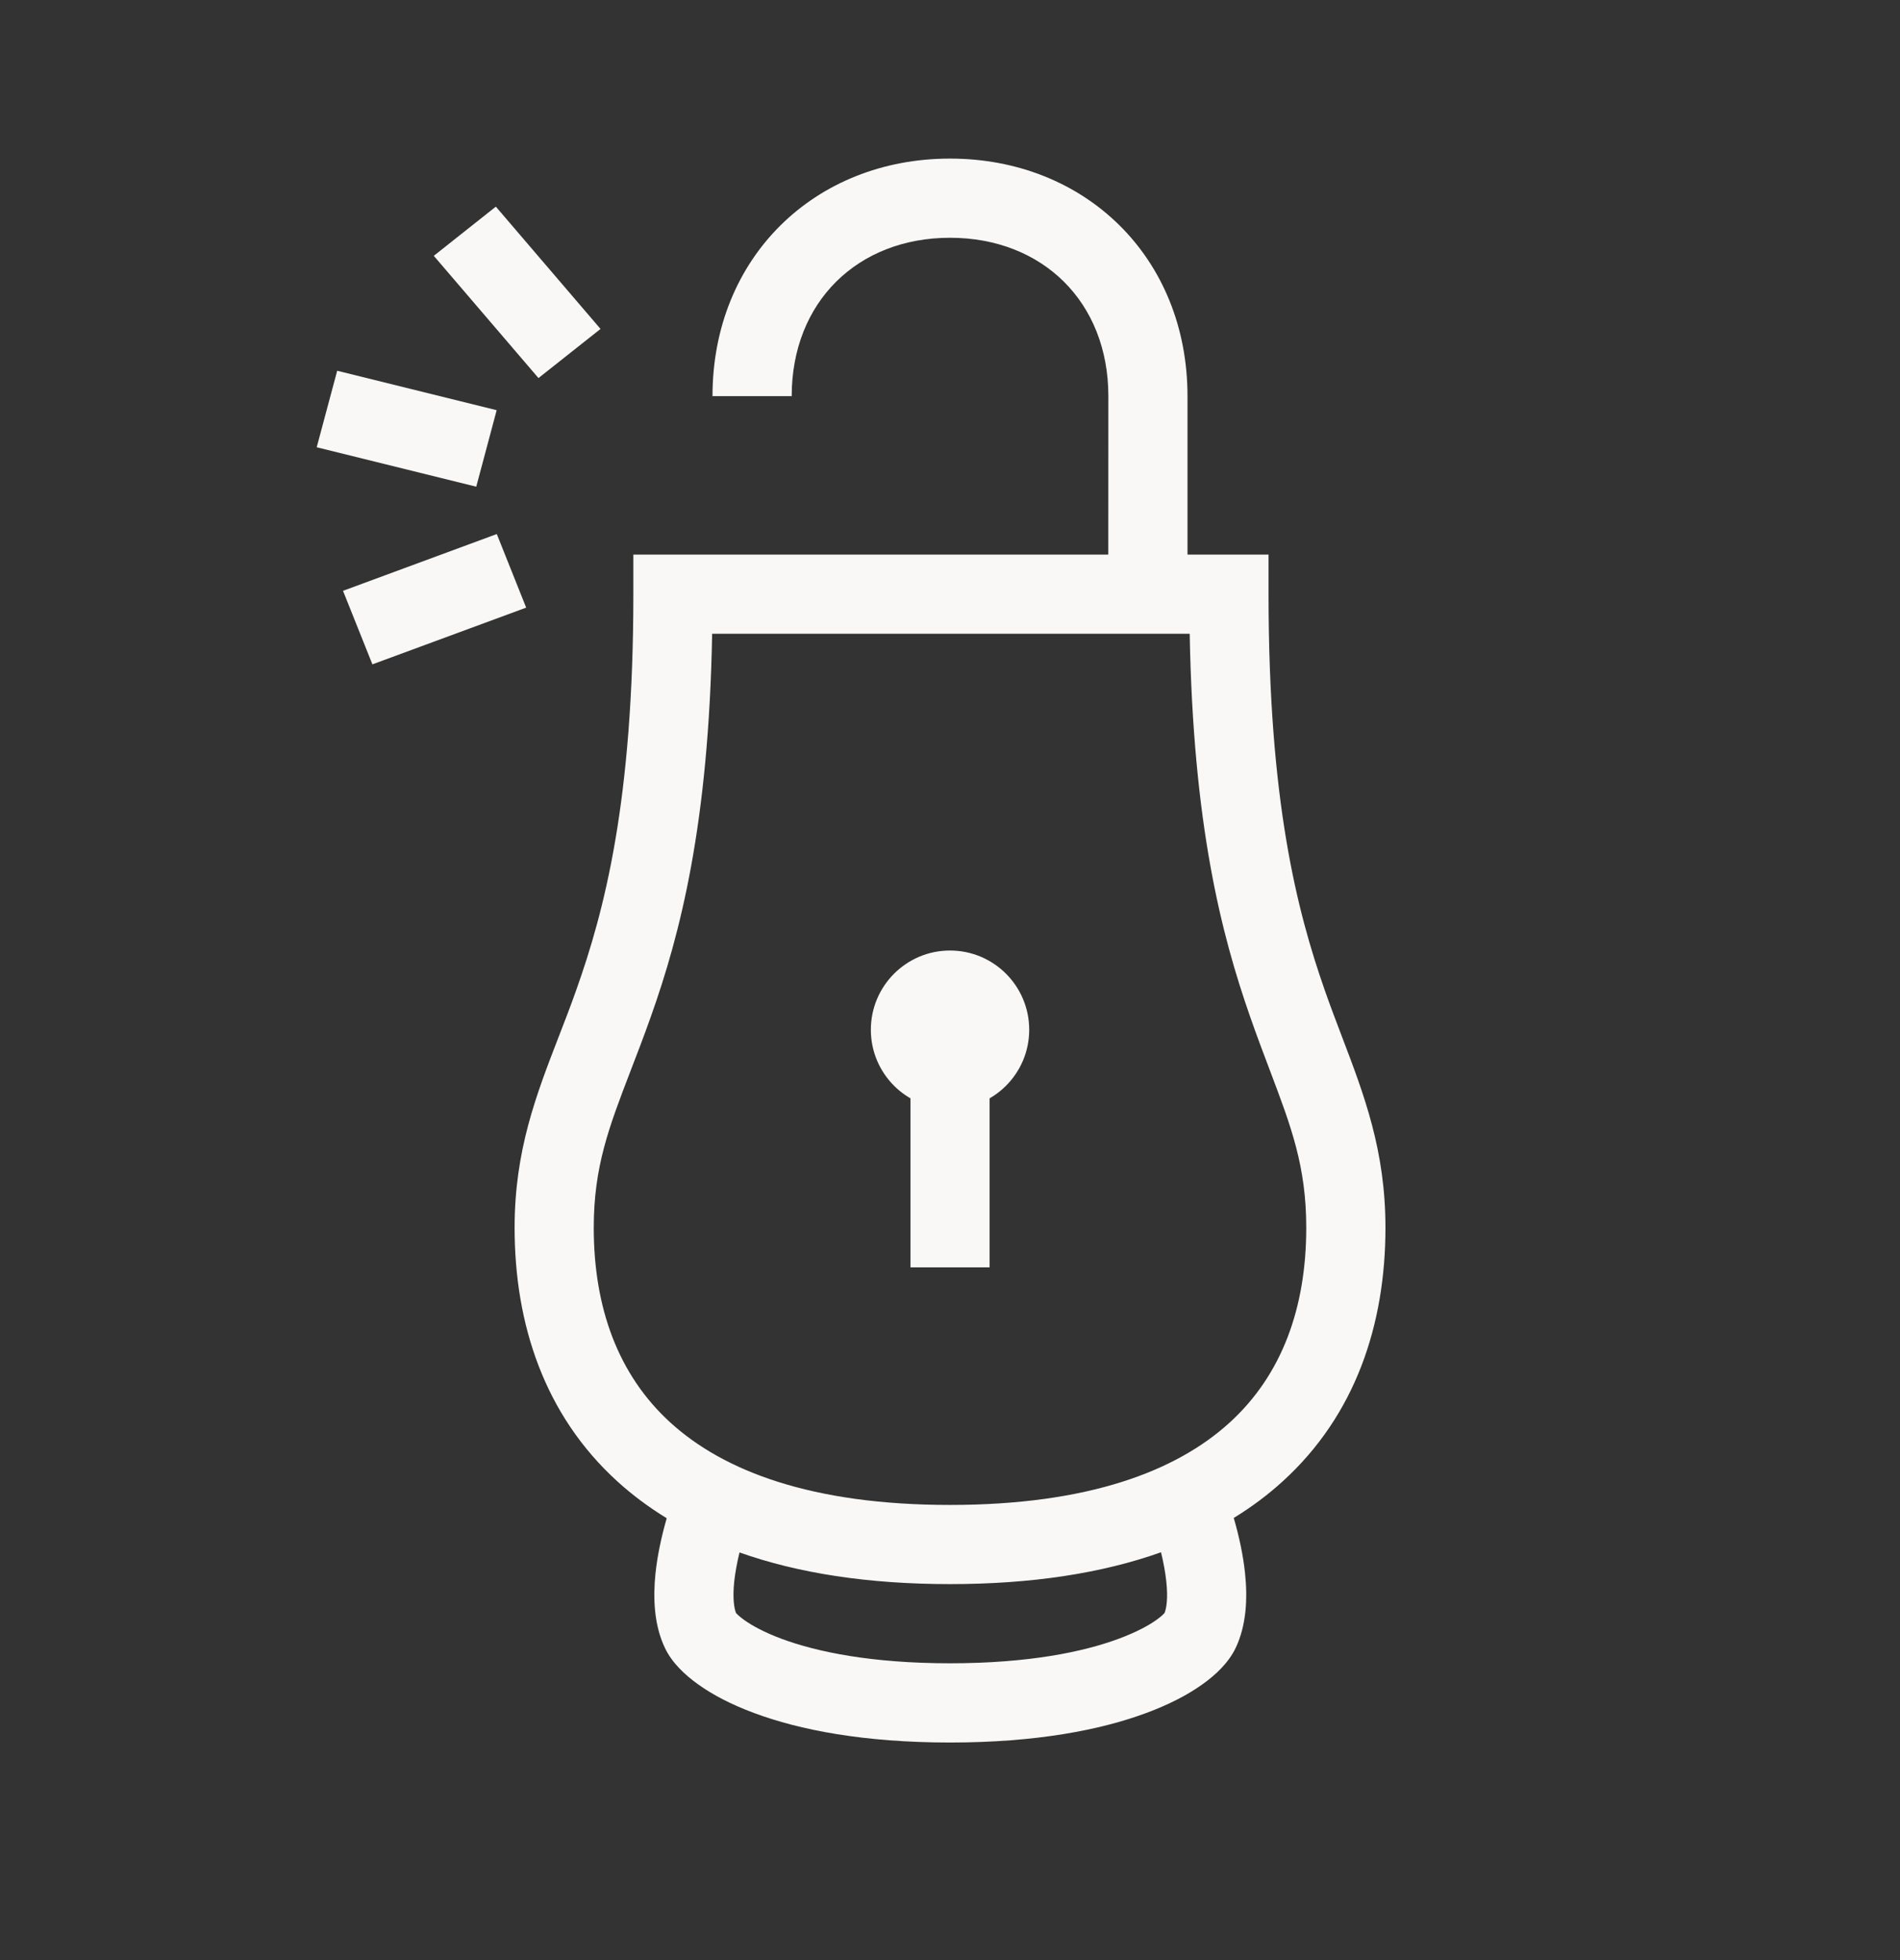
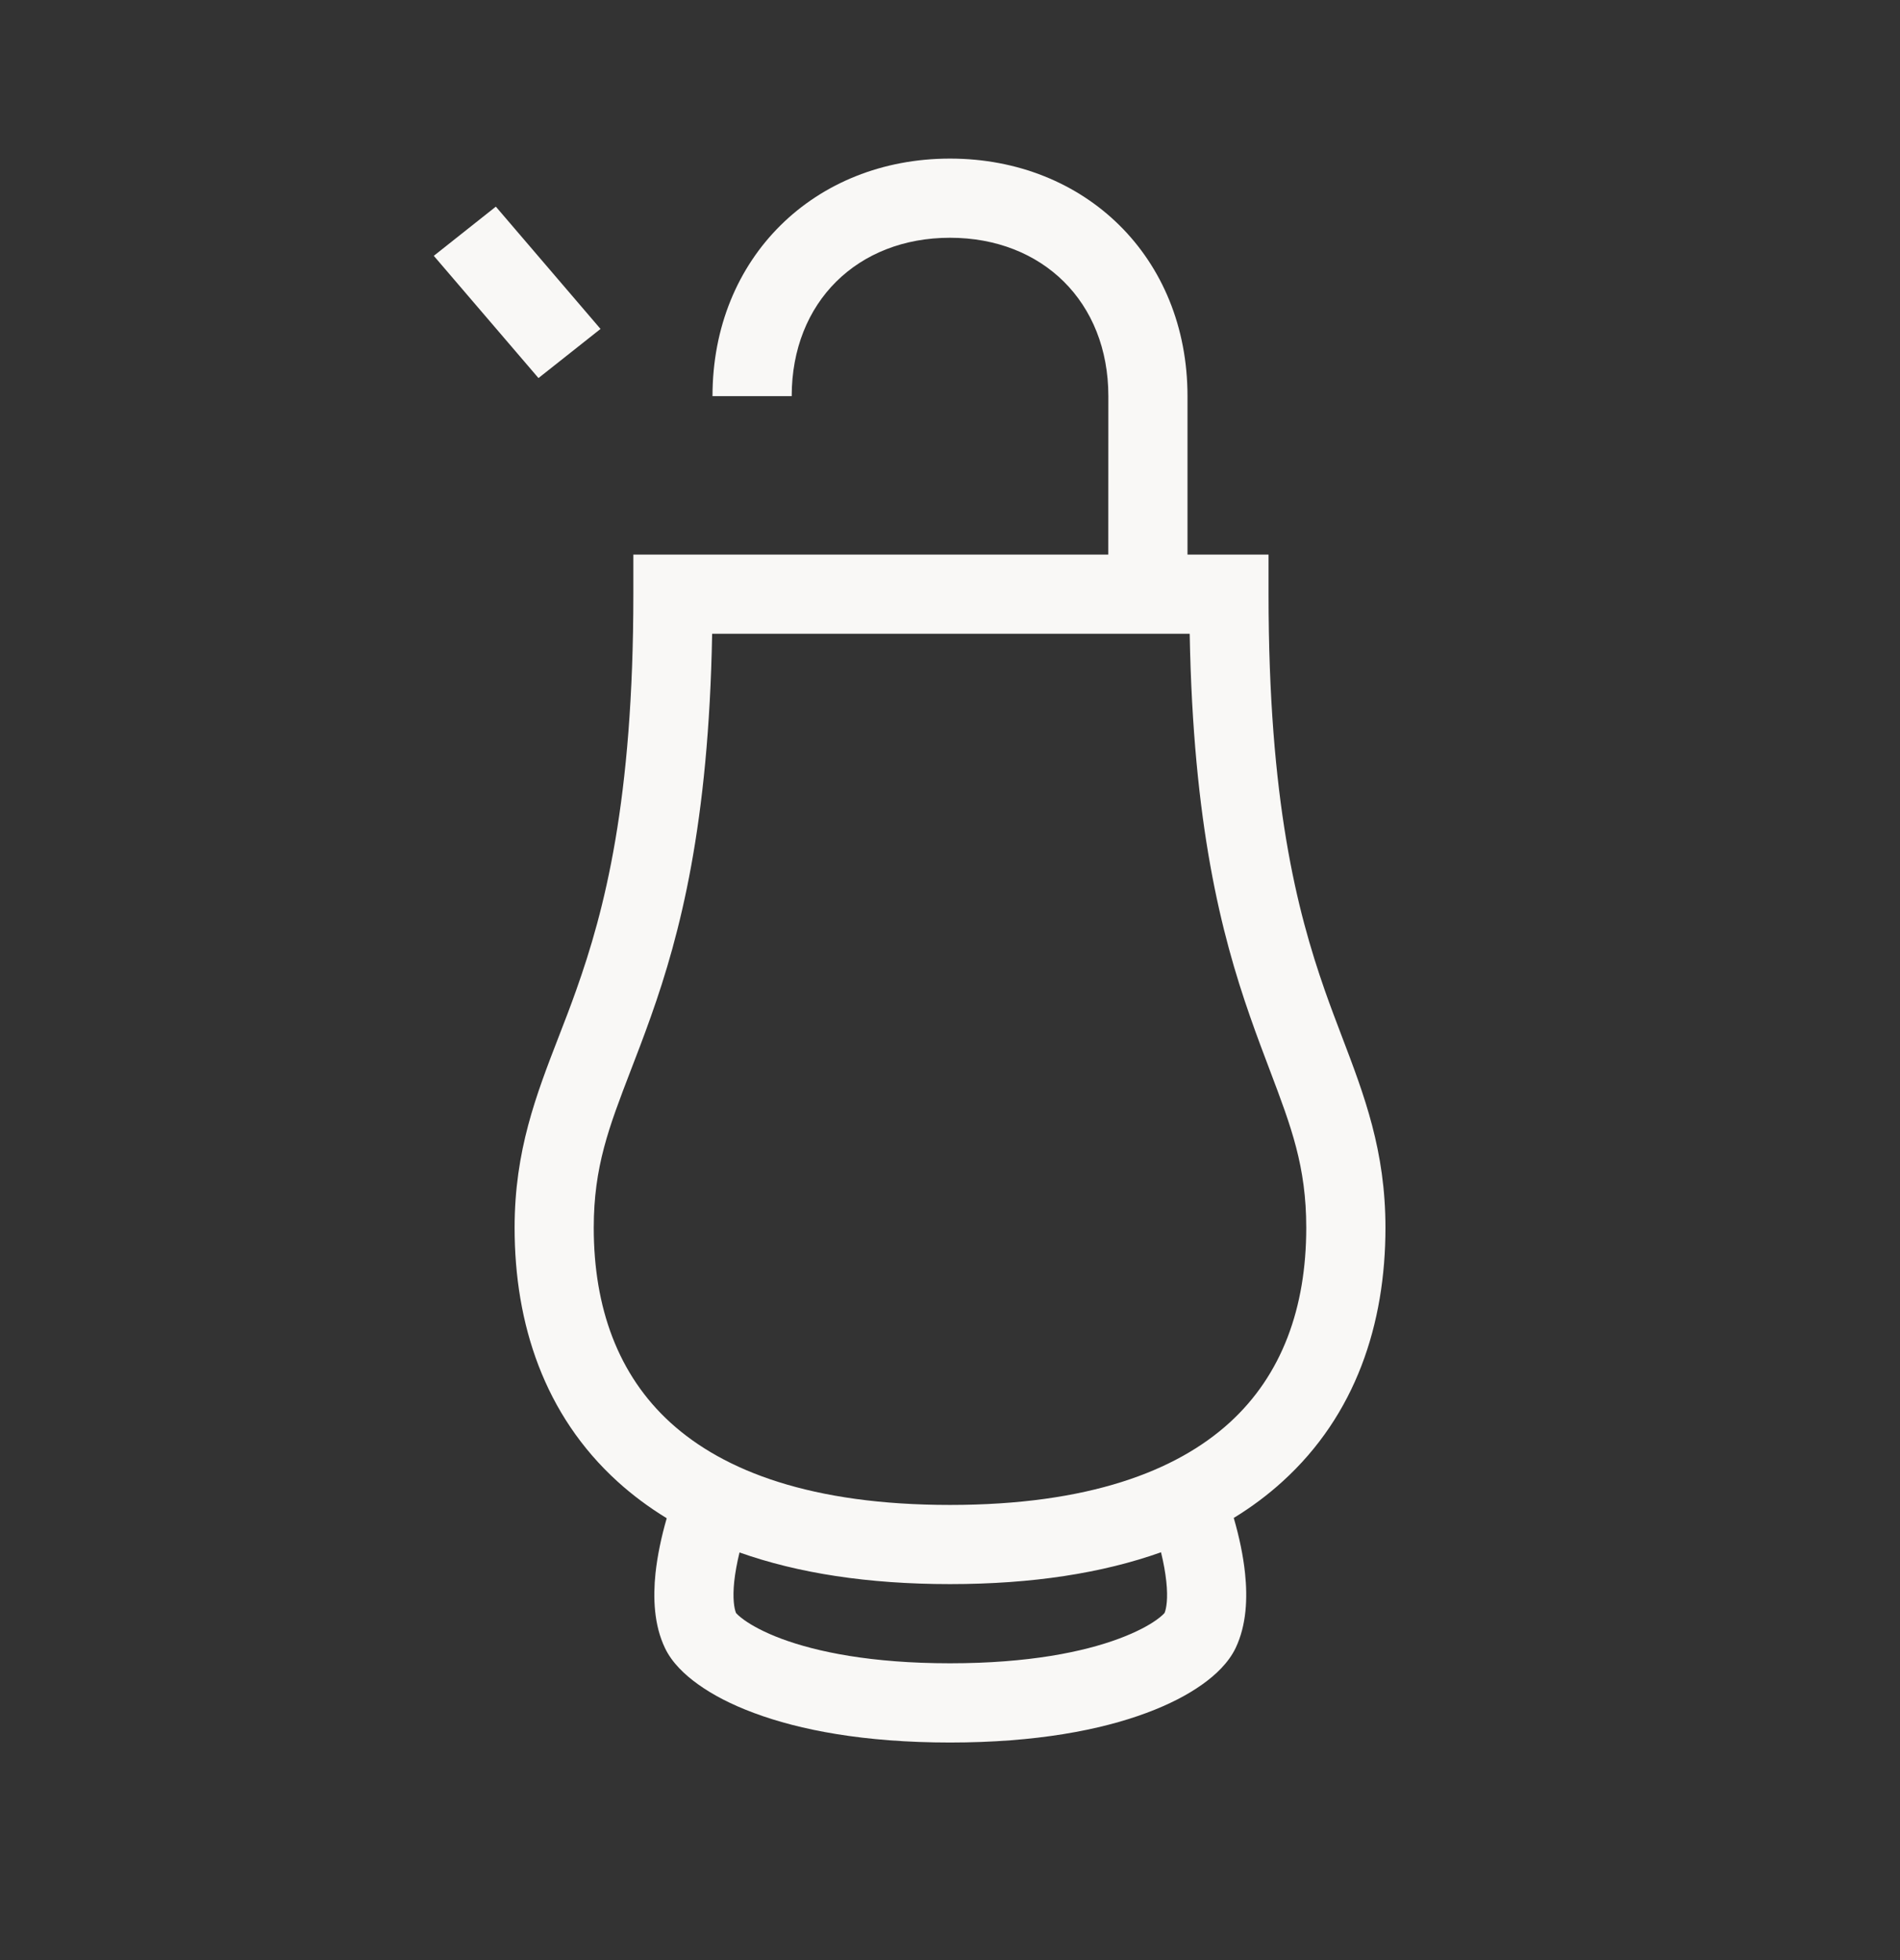
<svg xmlns="http://www.w3.org/2000/svg" width="32" height="33" viewBox="0 0 32 33" fill="none">
  <rect x="0" y="0" width="32" height="33" fill="#333333" stroke="none" />
  <path fill-rule="evenodd" clip-rule="evenodd" d="M16 4.003C14.447 4.003 13.334 5.081 13.334 6.67H12C12 4.332 13.724 2.67 16 2.67C18.277 2.67 20 4.332 20 6.67V9.337H20.697H21.365V10.003C21.365 13.486 21.845 15.337 22.312 16.672C22.406 16.941 22.505 17.2 22.602 17.455C22.978 18.442 23.334 19.374 23.334 20.67C23.334 22.289 22.835 23.821 21.602 24.941C21.354 25.167 21.08 25.372 20.779 25.556C20.872 25.876 20.938 26.191 20.969 26.486C21.013 26.903 20.995 27.358 20.811 27.745C20.692 27.993 20.475 28.199 20.246 28.361C20.003 28.534 19.689 28.698 19.305 28.84C18.535 29.126 17.45 29.337 16 29.337C14.55 29.337 13.467 29.126 12.7 28.84C12.316 28.698 12.003 28.533 11.761 28.36C11.533 28.198 11.316 27.992 11.199 27.745C11.014 27.358 10.997 26.903 11.04 26.486C11.072 26.192 11.137 25.879 11.229 25.561C10.925 25.375 10.649 25.169 10.398 24.941C9.166 23.821 8.667 22.289 8.667 20.67C8.667 19.372 9.029 18.438 9.411 17.451C9.51 17.196 9.61 16.938 9.705 16.669C10.179 15.335 10.667 13.485 10.667 10.003V9.337H18.666L18.667 6.67C18.667 5.081 17.554 4.003 16 4.003ZM12.455 26.137C12.412 26.314 12.382 26.479 12.366 26.626C12.336 26.916 12.366 27.081 12.396 27.156L12.397 27.157C12.407 27.168 12.445 27.211 12.535 27.275C12.664 27.367 12.869 27.481 13.164 27.591C13.754 27.81 14.675 28.003 16 28.003C17.326 28.003 18.249 27.81 18.841 27.59C19.138 27.48 19.344 27.367 19.475 27.274C19.565 27.21 19.603 27.168 19.613 27.156L19.614 27.155C19.644 27.08 19.674 26.915 19.643 26.626C19.627 26.478 19.598 26.313 19.554 26.134C18.567 26.485 17.385 26.67 16 26.67C14.619 26.67 13.44 26.486 12.455 26.137ZM20.037 10.67H11.994C11.936 13.883 11.455 15.728 10.962 17.115C10.841 17.456 10.725 17.757 10.618 18.034C10.256 18.977 10 19.641 10 20.67C10 22.014 10.408 23.148 11.295 23.954C12.191 24.768 13.673 25.337 16 25.337C18.328 25.337 19.81 24.768 20.706 23.954C21.593 23.148 22 22.014 22 20.67C22 19.639 21.748 18.973 21.391 18.03C21.286 17.753 21.172 17.453 21.053 17.112C20.568 15.725 20.095 13.882 20.037 10.67Z" fill="#F9F8F6" />
-   <path d="M8.365 6.906L5.679 6.242L5.334 7.53L8.021 8.194L8.365 6.906Z" fill="#F9F8F6" />
  <path d="M8.351 3.479L10.114 5.538L9.069 6.365L7.306 4.307L8.351 3.479Z" fill="#F9F8F6" />
-   <path d="M8.367 8.991L5.777 9.947L6.272 11.185L8.862 10.23L8.367 8.991Z" fill="#F9F8F6" />
-   <path d="M17.334 17.337C17.334 18.073 16.737 18.67 16 18.67C15.264 18.67 14.667 18.073 14.667 17.337C14.667 16.6 15.264 16.003 16 16.003C16.737 16.003 17.334 16.6 17.334 17.337Z" fill="#F9F8F6" />
-   <path d="M15.334 18.003H16.667V21.337H15.334V18.003Z" fill="#F9F8F6" />
</svg>